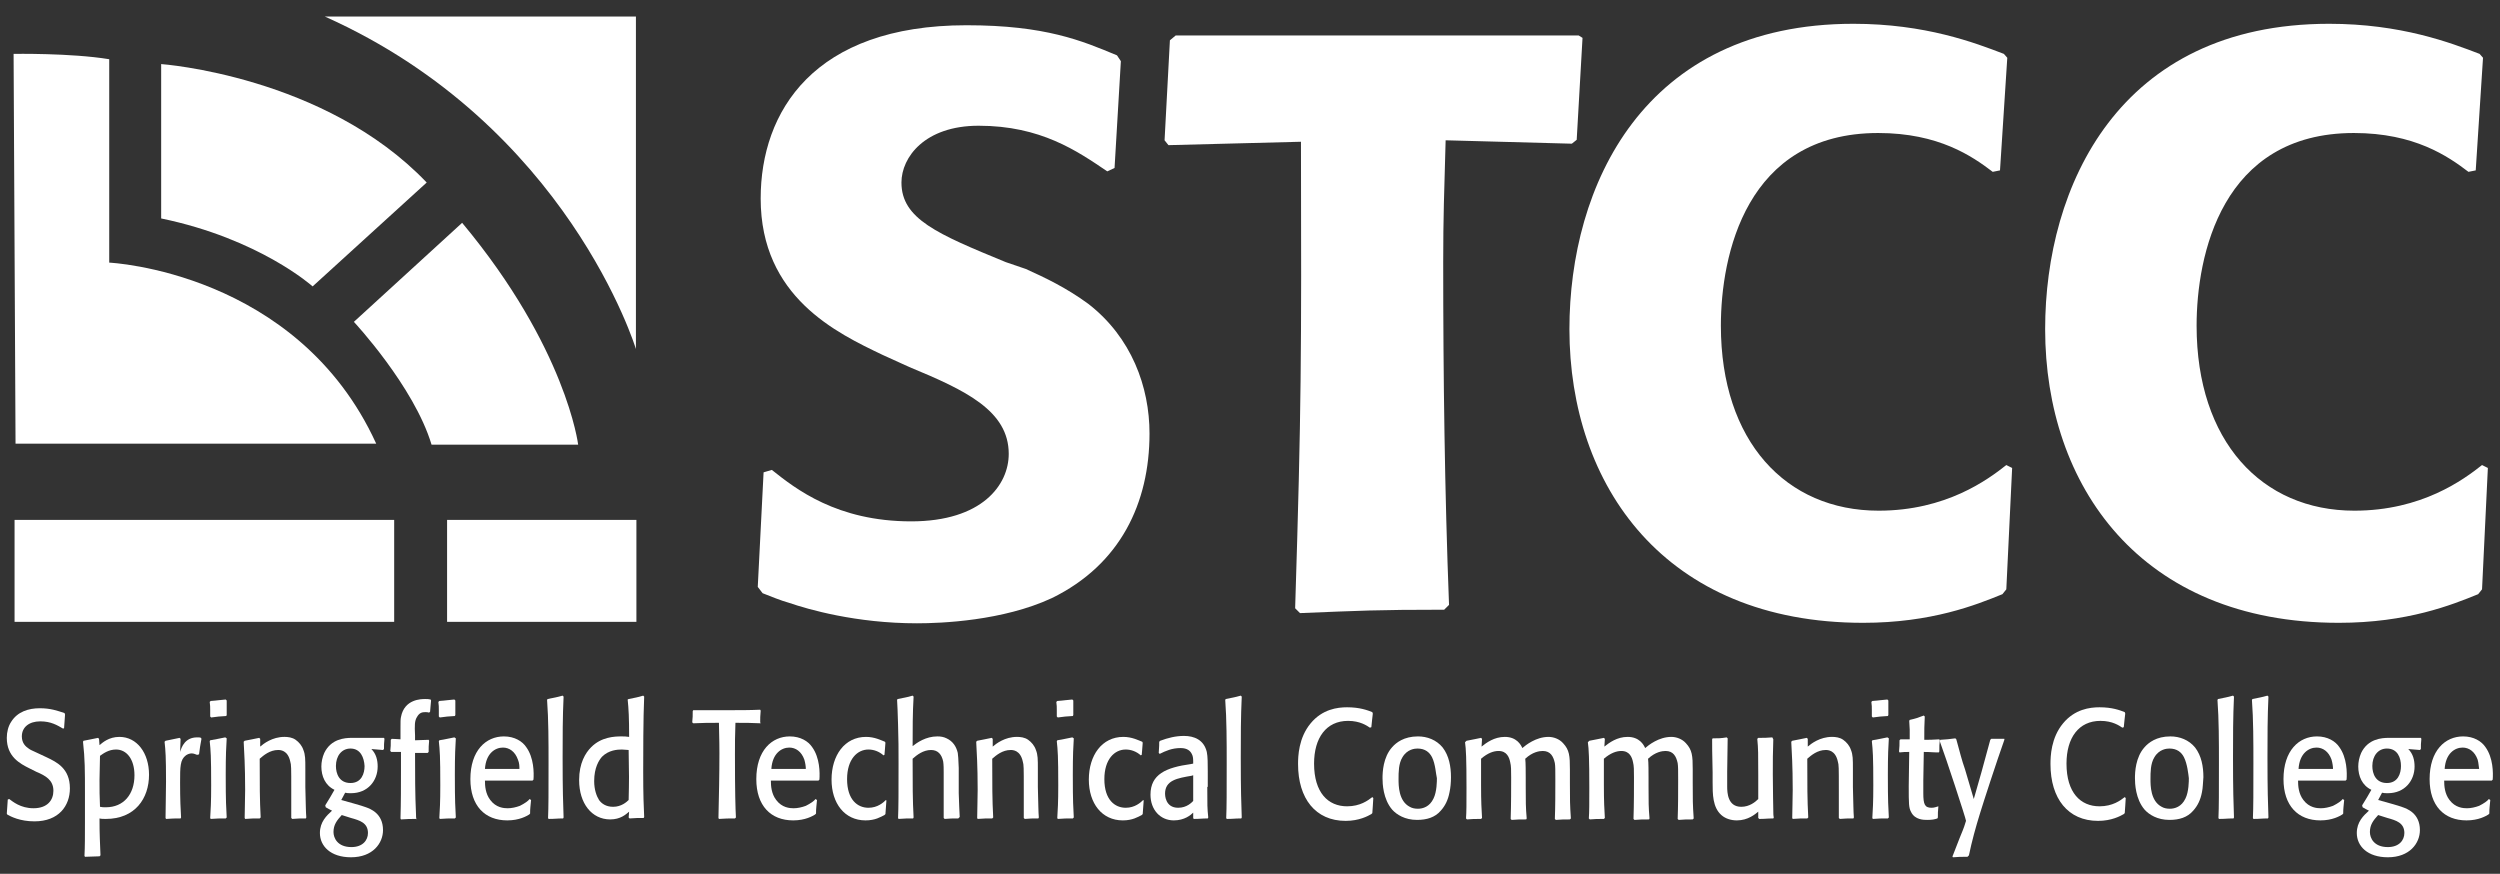
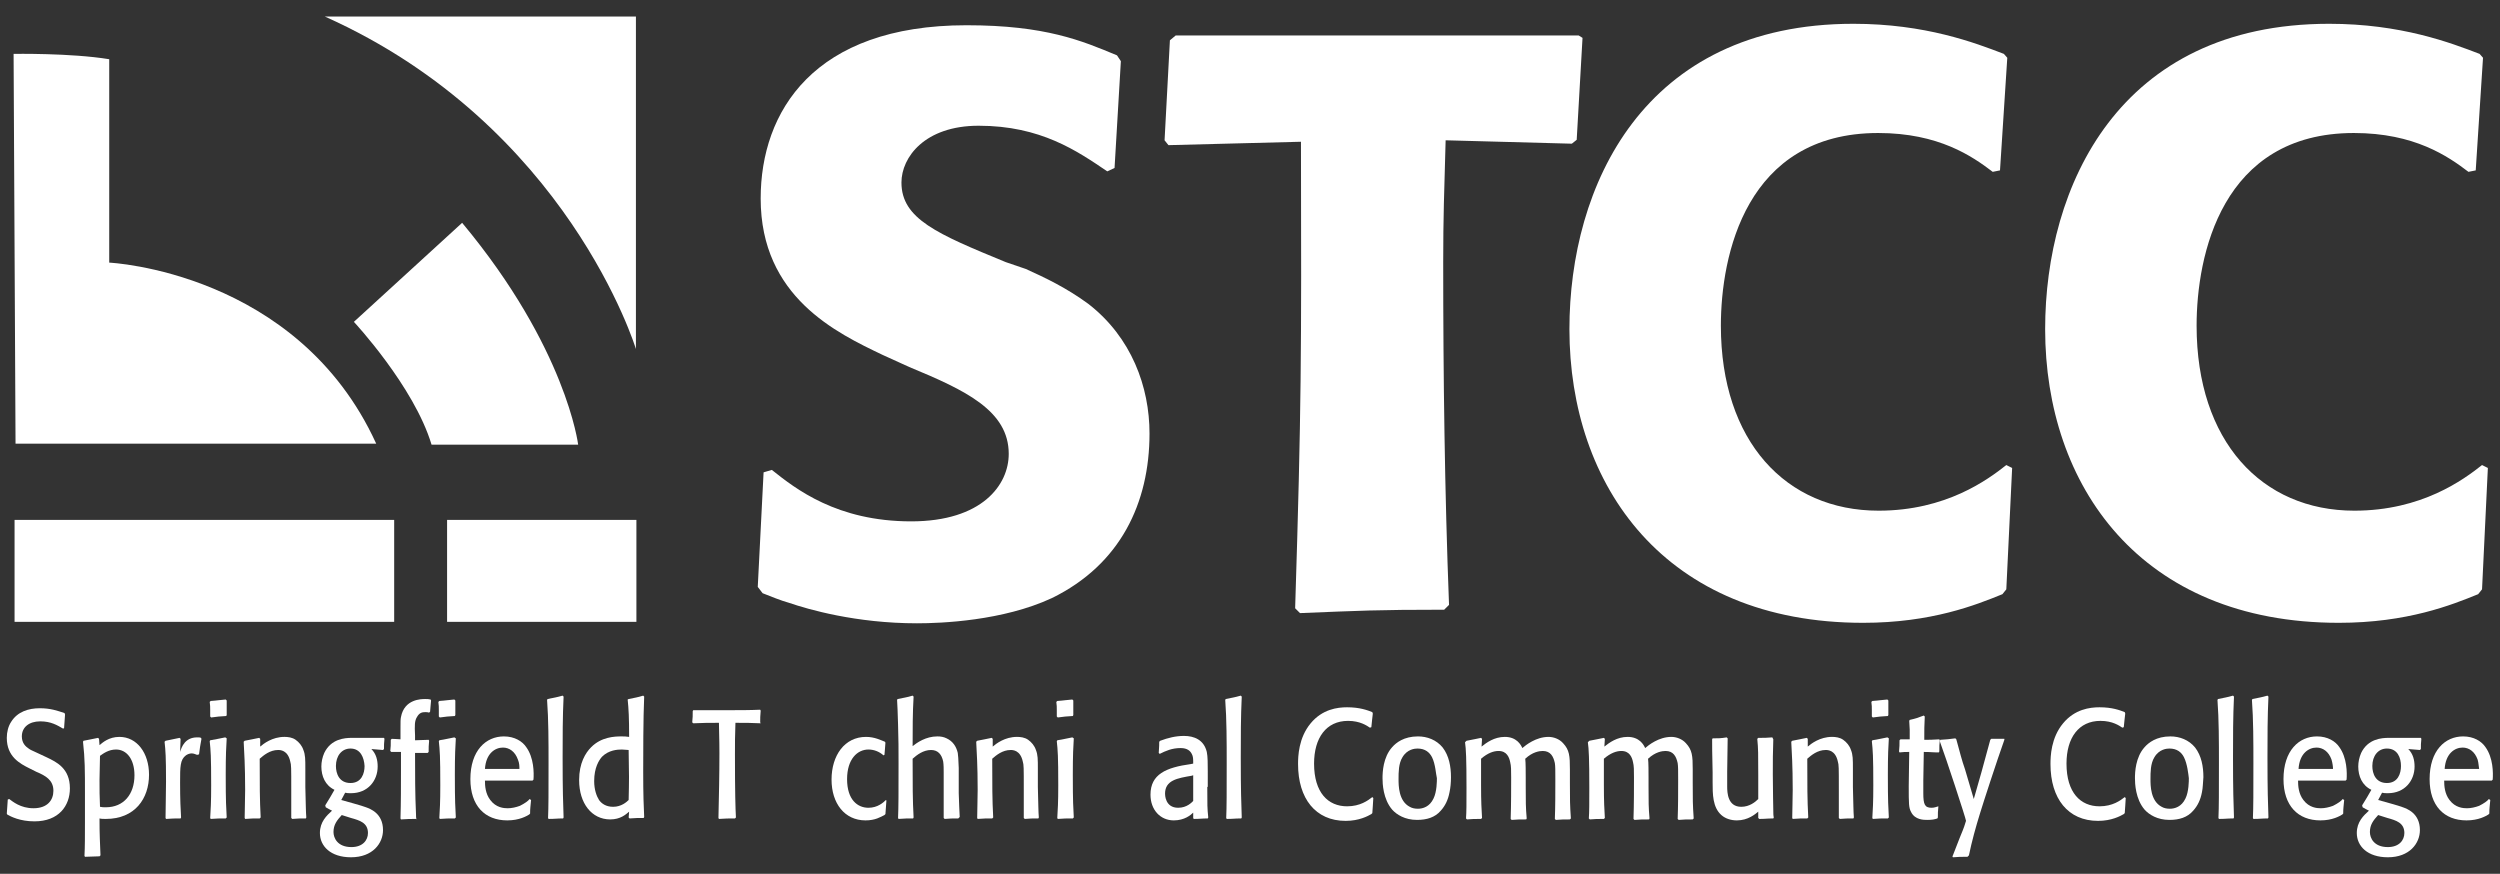
<svg xmlns="http://www.w3.org/2000/svg" version="1.1" id="Layer_1" x="0px" y="0px" viewBox="0 0 515 180" style="enable-background:new 0 0 515 180;" xml:space="preserve">
  <rect x="0" y="0" width="515" height="180" fill="#333333" stroke="none" />
  <style type="text/css">
	.st0{fill:#FFFFFF;}
</style>
  <g>
    <g>
      <path class="st0" d="M211.3,55.4c4,1.8,8.4,3.9,12.9,7.2c8.9,6.9,12.6,17.1,12.6,26.7c0,14.3-6,27-20.1,33.9    c-10.1,4.7-22.8,5.2-27.8,5.2c-12.6,0-22.5-2.9-26.3-4.2c-1.8-0.5-3.7-1.3-5.5-2l-1-1.3l1.2-23.6l1.7-0.5    c4.9,3.9,13.4,10.6,28.7,10.6c14.6,0,20.1-7.5,20.1-13.9c0-8.9-8.9-13.1-20.5-17.9l-5.5-2.5c-9.4-4.5-25.1-11.9-25.1-32.2    c0-17.9,10.9-35.7,42.4-35.7c16.3,0,23.8,3.2,31,6.2l0.8,1.2l-1.3,22l-1.5,0.7c-6.2-4.2-13.7-9.4-26.5-9.4    c-11.1,0-15.9,6.5-15.9,11.7c0,7.5,7.4,10.6,21.5,16.4L211.3,55.4z" />
      <path class="st0" d="M297.8,28.9c-0.3,10.7-0.5,15.9-0.5,25.1c0,23.6,0.3,47.1,1.2,70.6l-1,1c-13.9,0-17.3,0.2-29.7,0.7l-1-1    c1.3-41.6,1.3-52.1,1.2-96.1l-27.3,0.7l-0.8-1L241,8.3l1.2-1h83l0.8,0.5l-1.2,21l-1,0.8L297.8,28.9z" />
      <path class="st0" d="M414.5,96.4l-1.2,25l-0.8,1c-5.4,2.2-14.6,5.9-28.7,5.9c-40.9,0-60.5-28.3-60.5-60.5    c0-29.3,15.1-62.9,58.5-62.9c14.8,0,25,3.9,31,6.2l0.7,0.8L412,35.1l-1.5,0.3c-4.2-3.2-11.1-8-23.6-8c-27.3,0-32.4,25.3-32.4,39.7    c0,23.8,13.4,38.1,32.5,38.1c13.9,0,22.5-6.4,26.3-9.4L414.5,96.4z" />
      <path class="st0" d="M512.5,96.4l-1.2,25l-0.8,1c-5.4,2.2-14.6,5.9-28.7,5.9c-40.9,0-60.5-28.3-60.5-60.5    c0-29.3,15.1-62.9,58.5-62.9c14.8,0,25,3.9,31,6.2l0.7,0.8L510,35.1l-1.5,0.3c-4.2-3.2-11.1-8-23.6-8c-27.3,0-32.4,25.3-32.4,39.7    c0,23.8,13.4,38.1,32.5,38.1c13.9,0,22.5-6.4,26.3-9.4L512.5,96.4z" />
    </g>
    <g>
      <path class="st0" d="M9.6,156c2.1,1,4.8,2.3,4.8,6.4c0,3.6-2.3,6.8-7.3,6.8c-3,0-4.9-1-5.6-1.4l-0.1-0.2c0.1-1.1,0.1-1.7,0.2-2.9    l0.3-0.1c0.7,0.5,2.3,1.9,5,1.9c2.9,0,4.1-1.7,4.1-3.6c0-2.2-1.6-3.1-3.5-3.9l-1.4-0.7c-2-1-4.7-2.4-4.7-6.3    c0-1.2,0.3-2.4,0.9-3.3c1.3-2.1,3.6-2.8,5.9-2.8c2.2,0,3.6,0.5,5.1,1l0.1,0.3c-0.1,1.2-0.1,1.6-0.2,2.8l-0.2,0.1    c-1.2-0.7-2.5-1.5-4.7-1.5c-2.3,0-3.8,1.2-3.8,3.1c0,1.4,0.8,2.1,1.4,2.5c0.4,0.3,0.5,0.3,2.2,1.1L9.6,156z" />
      <path class="st0" d="M20.5,153.5c0.6-0.5,1.9-1.7,4.1-1.7c3.6,0,6.1,3.3,6.1,7.8c0,4.9-2.9,9.1-8.9,9.1c-0.5,0-0.9,0-1.3-0.1    c0,3.8,0.1,4.6,0.2,7.6l-0.2,0.2c-1,0-2,0.1-3,0.1l-0.1-0.2c0.1-1.9,0.1-3.9,0.1-7.2c0-1.9,0-3.7,0-5.6c0-4.9,0-7.1-0.4-10.7    l0.1-0.2c1.4-0.3,1.7-0.3,3-0.6l0.2,0.2L20.5,153.5z M21.8,166.3c3.7,0,5.9-2.7,5.9-6.6c0-3.3-1.6-5.3-3.8-5.3    c-1.5,0-2.6,0.8-3.3,1.3c0,1.6-0.1,3.3-0.1,4.9c0,1.9,0,3.7,0.1,5.6C21,166.3,21.3,166.3,21.8,166.3z" />
      <path class="st0" d="M40.6,155.5c-0.3-0.1-0.7-0.3-1.1-0.3c-0.5,0-0.9,0.2-1.2,0.4c-1.2,0.9-1.2,2.3-1.2,5.6    c0,3.6,0.1,5.5,0.2,7.2l-0.1,0.2c-1.3,0-1.6,0-3,0.1l-0.1-0.2c0-2.4,0.1-4.6,0.1-7.5c0-5.1-0.1-6.4-0.3-8.2l0.2-0.2    c1.1-0.2,1.8-0.4,2.9-0.6l0.2,0.2l-0.1,2.7c0.3-1,1-3,3.5-3c0.4,0,0.6,0,0.8,0.1l0.1,0.2c-0.3,1.5-0.3,1.8-0.5,3.2L40.6,155.5z" />
      <path class="st0" d="M46.5,168.6c-1.5,0-1.7,0-3.1,0.1l-0.1-0.2c0.1-1.7,0.2-3.1,0.2-6.7c0-6.1-0.1-7.2-0.3-9.1l0.1-0.2    c1.2-0.2,1.6-0.3,3.1-0.6l0.3,0.2c-0.1,1.6-0.2,3.4-0.2,7.5c0,5.9,0.1,6.7,0.2,8.8L46.5,168.6z M46.6,147.5    c-1.4,0.1-1.8,0.1-3.1,0.3l-0.2-0.2c0-0.4,0-0.9,0-1.3c0-0.6,0-1.1-0.1-1.7l0.2-0.2c1.5-0.1,1.7-0.2,3.1-0.3l0.2,0.2    c0,1.3,0,1.6,0,3L46.6,147.5z" />
      <path class="st0" d="M63,168.6c-1.4,0-1.5,0-2.8,0.1l-0.2-0.2c0-0.3,0-0.7,0-1c0-1.6,0-3.1,0-4.7c0-4.9,0-5.2-0.2-5.9    c-0.5-2.4-2.1-2.4-2.5-2.4c-1.7,0-3,1.1-3.8,1.8c0,5.5,0,8.4,0.2,12.1l-0.2,0.2c-1.4,0-1.6,0-3,0.1l-0.1-0.2    c0-1.8,0.1-3.5,0.1-5.8c0-5.1-0.2-7.8-0.3-9.9l0.2-0.2c1.4-0.3,1.7-0.3,3-0.6l0.2,0.2l0,1.6c0.7-0.6,2.5-2,5-2    c0.7,0,1.6,0.1,2.3,0.6c0.7,0.5,1.3,1.2,1.6,2.1c0.4,1,0.4,1.9,0.4,3.9v3.7c0.1,3.7,0.1,5.1,0.2,6.3L63,168.6z" />
      <path class="st0" d="M70.3,164.8c0.7,0.2,4.4,1.2,5.1,1.5c0.8,0.3,3.5,1.2,3.5,4.7c0,2.7-2.1,5.6-6.6,5.6c-4.2,0-6.4-2.3-6.4-5    c0-2.3,1.4-3.6,2.5-4.6c-0.6-0.3-0.8-0.4-1.3-0.7l-0.1-0.4c0.9-1.4,1.2-2,1.9-3.2c-1.9-0.9-2.7-2.8-2.7-4.8c0-0.9,0.2-1.9,0.6-2.8    c1.4-2.9,4.2-3.1,5.7-3.1c0.5,0,1,0,1.6,0l0.7,0c1.6,0,2.2,0,4.3,0l0.1,0.2c-0.1,1.1-0.1,1.1-0.1,2.1l-0.2,0.2l-2.4-0.2    c1,1,1.3,2.3,1.3,3.6c0,2.9-2,5.5-5.5,5.5c-0.5,0-0.8,0-1.2-0.1L70.3,164.8z M70.4,167.9c-1,1.1-1.7,2-1.7,3.5    c0,1.2,0.8,3.1,3.7,3.1c2.3,0,3.4-1.4,3.4-2.9c0-2.1-1.7-2.6-3.5-3.1L70.4,167.9z M72.2,154.2c-1.8,0-3,1.5-3,3.6    c0,1.6,0.7,3.5,3,3.5c2.3,0,2.9-2,2.9-3.5C75,156.1,74.3,154.2,72.2,154.2z" />
      <path class="st0" d="M85.7,168.7c-1.3,0-1.6,0-3.1,0.1l-0.1-0.2c0.1-3.3,0.1-6.8,0.1-10.1c0-1.7,0-2.3,0-3.6c-0.7,0-1.4,0-2,0    l-0.2-0.2c0.1-0.9,0.1-1.2,0.1-2.3l0.2-0.2c0.8,0,1.4,0.1,1.8,0.1l0-2.1c0-1.6,0-2,0.1-2.5c0.7-3.7,4.2-3.7,5-3.7    c0.4,0,0.7,0,1.1,0.1l0.1,0.2c-0.1,0.9-0.1,1.3-0.2,2.3l-0.2,0.2c-0.3-0.1-0.5-0.1-0.8-0.1c-0.6,0-1.2,0.1-1.7,1    c-0.5,0.8-0.5,1.7-0.4,3.8v1c0.1,0,2.5-0.1,2.8-0.1l0.1,0.2c-0.1,1-0.1,1.3-0.1,2.3l-0.2,0.2c-1.2,0-1.5,0-2.6,0    c0,4.2,0,8.5,0.2,12.7c0,0.3,0,0.7,0.1,1L85.7,168.7z" />
      <path class="st0" d="M93.7,168.6c-1.5,0-1.7,0-3.1,0.1l-0.1-0.2c0.1-1.7,0.2-3.1,0.2-6.7c0-6.1-0.1-7.2-0.3-9.1l0.1-0.2    c1.2-0.2,1.6-0.3,3.1-0.6l0.3,0.2c-0.1,1.6-0.2,3.4-0.2,7.5c0,5.9,0.1,6.7,0.2,8.8L93.7,168.6z M93.7,147.5    c-1.4,0.1-1.8,0.1-3.1,0.3l-0.2-0.2c0-0.4,0-0.9,0-1.3c0-0.6,0-1.1-0.1-1.7l0.2-0.2c1.5-0.1,1.7-0.2,3.1-0.3l0.2,0.2    c0,1.3,0,1.6,0,3L93.7,147.5z" />
      <path class="st0" d="M109.4,164.8c-0.1,1.3-0.2,1.6-0.2,2.8l-0.2,0.2c-0.5,0.3-2,1.2-4.5,1.2c-4.6,0-7.6-3-7.6-8.5    c0-5.9,3.2-8.8,6.9-8.8c2.2,0,3.8,1,4.6,2.2c1.6,2.2,1.6,5.3,1.5,6.7l-0.2,0.2c-4.4,0-5.2,0-9.8,0c0,1.1,0.1,2.7,1.1,4    c1.2,1.6,2.8,1.7,3.6,1.7c0.8,0,1.7-0.2,2.5-0.5c1-0.5,1.7-1,2-1.4L109.4,164.8z M106.7,156.5c-0.6-1.7-1.8-2.5-3.1-2.5    c-1.6,0-3.5,1.2-3.7,4.4c3.4,0,4.5,0,7.1,0C107,157.9,107,157.2,106.7,156.5z" />
      <path class="st0" d="M116,168.6c-1.4,0-1.6,0.1-3,0.1l-0.1-0.2c0.1-2.3,0.1-5.1,0.1-11.2c0-4.4,0-9.1-0.3-13.1l0.1-0.2    c1.4-0.3,1.7-0.3,3.1-0.7l0.2,0.2c-0.2,4.2-0.2,8.3-0.2,12.5c0,6.9,0.1,9.4,0.2,12.4L116,168.6z" />
      <path class="st0" d="M129.5,144c1.4-0.3,1.7-0.3,3-0.7l0.2,0.2c-0.2,4.4-0.2,12.3-0.2,15.4c0,4.9,0.1,7.3,0.2,9.4l-0.1,0.2    c-1.2,0-1.6,0-2.9,0.1l-0.2-0.2l0.1-1.2c-0.7,0.6-1.8,1.6-3.9,1.6c-3.8,0-6.4-3.3-6.4-8.1c0-3.5,1.3-5.6,2.5-6.8    c2.1-2.1,4.8-2.2,6.2-2.2c0.6,0,0.9,0,1.6,0.1c0-3.9-0.1-5.8-0.3-7.7L129.5,144z M129.5,154.5c-0.5,0-0.8-0.1-1.4-0.1    c-0.9,0-2.7,0.1-4.1,1.5c-0.6,0.7-1.6,2.2-1.6,5c0,1.8,0.5,3.1,1,3.9c0.5,0.7,1.4,1.4,2.9,1.4c1.7,0,2.8-1,3.2-1.4    C129.6,160.6,129.6,159.7,129.5,154.5z" />
      <path class="st0" d="M156.7,149c-2.4-0.1-2.8-0.1-5.2-0.1c-0.1,3.2-0.1,3.7-0.1,6.5c0,8,0.1,11.1,0.2,13l-0.2,0.2    c-1.6,0-1.7,0-3.3,0.1l-0.1-0.2c0.1-4.4,0.2-8.9,0.2-13.3c0-3.2-0.1-4.9-0.1-6.3c-2.5,0-2.7,0-5.3,0.1l-0.2-0.2    c0.1-1.1,0.1-1.2,0.1-2.3l0.1-0.2c2,0,5.3,0,7.3,0c2.2,0,4.4,0,6.5-0.1l0.1,0.2c-0.1,1.1-0.1,1.5-0.1,2.4L156.7,149z" />
-       <path class="st0" d="M168.3,164.8c-0.1,1.3-0.2,1.6-0.2,2.8l-0.2,0.2c-0.5,0.3-2,1.2-4.5,1.2c-4.6,0-7.6-3-7.6-8.5    c0-5.9,3.2-8.8,6.9-8.8c2.2,0,3.8,1,4.6,2.2c1.6,2.2,1.6,5.3,1.5,6.7l-0.2,0.2c-4.4,0-5.2,0-9.8,0c0,1.1,0.1,2.7,1.1,4    c1.2,1.6,2.8,1.7,3.6,1.7c0.8,0,1.7-0.2,2.5-0.5c1-0.5,1.7-1,2-1.4L168.3,164.8z M165.7,156.5c-0.6-1.7-1.8-2.5-3.1-2.5    c-1.6,0-3.5,1.2-3.7,4.4c3.4,0,4.5,0,7.1,0C166,157.9,165.9,157.2,165.7,156.5z" />
      <path class="st0" d="M182.6,164.9c-0.1,1.4-0.1,1.5-0.2,2.8l-0.2,0.2c-0.8,0.4-1.9,1.1-3.9,1.1c-4.3,0-7-3.5-7-8.4    c0-5,2.7-8.8,7.1-8.8c1.8,0,3.1,0.7,3.9,1l0.1,0.2c-0.1,1.1-0.1,1.6-0.2,2.5l-0.2,0.1c-0.9-0.8-2-1.2-3.1-1.2    c-2.3,0-4.4,2-4.4,6.1c0,4.3,2.2,5.9,4.4,5.9c1.9,0,3.1-1.1,3.6-1.6L182.6,164.9z" />
      <path class="st0" d="M197.4,168.6c-1.4,0-1.5,0-2.8,0.1l-0.2-0.2l0-1c0-1.6,0-3.3,0-5l0-3.4c0-0.7,0-1.5-0.1-2.2    c-0.3-1.5-1.1-2.4-2.5-2.4c-1.6,0-2.9,1-3.8,1.8c0,5.5,0,8.4,0.2,12.1l-0.1,0.2c-1.3,0-1.6,0-3,0.1l-0.1-0.2    c0.1-2.3,0.1-5.1,0.1-11.2c0-2.7,0-5.3-0.1-8c-0.1-2.8-0.1-3.7-0.2-5.1l0.1-0.2c1.4-0.3,1.8-0.3,3.1-0.7l0.2,0.2    c-0.2,3.4-0.2,6.8-0.2,10.2c0.9-0.7,2.7-2,5.1-2c0.7,0,1.3,0.1,1.9,0.4c1.3,0.6,2,1.7,2.3,3c0.1,0.6,0.1,1,0.2,3.1v3.7l0,1.5    c0.1,2.7,0.1,3.1,0.2,4.9L197.4,168.6z" />
      <path class="st0" d="M213.9,168.6c-1.4,0-1.5,0-2.8,0.1l-0.2-0.2c0-0.3,0-0.7,0-1c0-1.6,0-3.1,0-4.7c0-4.9,0-5.2-0.2-5.9    c-0.5-2.4-2.1-2.4-2.5-2.4c-1.7,0-3,1.1-3.8,1.8c0,5.5,0,8.4,0.2,12.1l-0.2,0.2c-1.4,0-1.6,0-3,0.1l-0.1-0.2    c0-1.8,0.1-3.5,0.1-5.8c0-5.1-0.2-7.8-0.3-9.9l0.2-0.2c1.4-0.3,1.7-0.3,3-0.6l0.2,0.2l0,1.6c0.7-0.6,2.5-2,5-2    c0.7,0,1.6,0.1,2.3,0.6c0.7,0.5,1.3,1.2,1.6,2.1c0.4,1,0.4,1.9,0.4,3.9v3.7c0.1,3.7,0.1,5.1,0.2,6.3L213.9,168.6z" />
      <path class="st0" d="M221,168.6c-1.5,0-1.7,0-3.1,0.1l-0.1-0.2c0.1-1.7,0.2-3.1,0.2-6.7c0-6.1-0.1-7.2-0.3-9.1l0.1-0.2    c1.2-0.2,1.6-0.3,3.1-0.6l0.3,0.2c-0.1,1.6-0.2,3.4-0.2,7.5c0,5.9,0.1,6.7,0.2,8.8L221,168.6z M221,147.5    c-1.4,0.1-1.8,0.1-3.1,0.3l-0.2-0.2c0-0.4,0-0.9,0-1.3c0-0.6,0-1.1-0.1-1.7l0.2-0.2c1.5-0.1,1.7-0.2,3.1-0.3l0.2,0.2    c0,1.3,0,1.6,0,3L221,147.5z" />
-       <path class="st0" d="M235.6,164.9c-0.1,1.4-0.1,1.5-0.2,2.8l-0.2,0.2c-0.8,0.4-1.9,1.1-3.9,1.1c-4.3,0-7-3.5-7-8.4    c0-5,2.7-8.8,7.1-8.8c1.8,0,3.1,0.7,3.9,1l0.1,0.2c-0.1,1.1-0.1,1.6-0.2,2.5l-0.2,0.1c-0.9-0.8-2-1.2-3.1-1.2    c-2.3,0-4.4,2-4.4,6.1c0,4.3,2.2,5.9,4.4,5.9c1.9,0,3.1-1.1,3.6-1.6L235.6,164.9z" />
      <path class="st0" d="M248.7,162.1c0,3.9,0,4.3,0.2,6.3l-0.1,0.2c-1.3,0-1.6,0.1-2.9,0.1l-0.1-0.2l0-1.1c-0.5,0.5-1.8,1.6-4,1.6    c-2.8,0-4.8-2.2-4.8-5.3c0-4.2,3.2-5.6,8.3-6.3l0.5-0.1c0-0.9,0-1.5-0.3-2c-0.3-0.6-0.9-1.2-2.3-1.2c-1.8,0-3.1,0.6-4.3,1.2    l-0.2-0.2c0.1-1.5,0.1-1.6,0.1-2.3l0.2-0.2c1.6-0.6,3.2-1,4.9-1c2.1,0,4.1,0.8,4.7,3.3c0.2,0.9,0.2,2.6,0.2,4V162.1z M245.5,159.8    c-2.9,0.5-5.5,0.9-5.5,3.7c0,0.2,0,2.9,2.7,2.9c1.8,0,2.8-1.1,3.1-1.4v-5.3L245.5,159.8z" />
      <path class="st0" d="M255.7,168.6c-1.4,0-1.6,0.1-3,0.1l-0.1-0.2c0.1-2.3,0.1-5.1,0.1-11.2c0-4.4,0-9.1-0.3-13.1l0.1-0.2    c1.4-0.3,1.7-0.3,3.1-0.7l0.2,0.2c-0.2,4.2-0.2,8.3-0.2,12.5c0,6.9,0.1,9.4,0.2,12.4L255.7,168.6z" />
      <path class="st0" d="M282.9,164.4c-0.1,1.5-0.1,1.9-0.2,3.1l-0.2,0.2c-0.7,0.4-2.5,1.4-5.3,1.4c-6.2,0-9.8-4.6-9.8-11.7    c0-1.6,0.1-5.4,2.6-8.4c2.4-2.9,5.5-3.3,7.5-3.3c2.6,0,4.2,0.6,5.2,1l0.1,0.3c-0.1,1.1-0.2,1.5-0.3,2.8l-0.3,0.1    c-0.6-0.4-2-1.4-4.5-1.4c-4.5,0-7,3.5-7,8.8c0,6,2.9,8.8,6.8,8.8c2.7,0,4.3-1.2,5.2-1.9L282.9,164.4z" />
      <path class="st0" d="M298.6,163.2c-0.3,1.6-0.9,2.8-1.8,3.8c-1.2,1.4-2.9,1.9-4.9,1.9c-2.5,0-4.2-1.1-5.1-2.1    c-1.9-2.2-2-5.4-2-6.5c0-1.2,0.1-4.3,2-6.4c0.8-0.9,2.4-2.2,5.3-2.2c1.9,0,3.8,0.7,5.1,2.3c1.3,1.7,1.7,3.9,1.7,6.1    C298.9,161.2,298.8,162.3,298.6,163.2z M295,156c-0.5-1-1.4-1.8-3-1.8c-0.5,0-2.1,0.1-3.1,1.8c-0.8,1.3-0.8,3.1-0.8,4.5    c0,1.3,0,4.5,2.3,5.7c0.5,0.3,1.1,0.4,1.7,0.4c1,0,2.4-0.4,3.2-2.1c0.7-1.4,0.7-3.6,0.7-4.2C295.8,159.5,295.7,157.4,295,156z" />
      <path class="st0" d="M302.1,152.6c1.4-0.3,2.2-0.4,3-0.6l0.2,0.2l-0.1,1.6c1-0.8,2.6-2,4.8-2c2.4,0,3.3,1.6,3.6,2.3    c0.7-0.6,2.8-2.3,5.4-2.3c1,0,2.2,0.4,3,1.3c1.3,1.4,1.4,2.6,1.4,5.4v2.7c0,3.6,0,4.5,0.2,7.4l-0.2,0.2c-1.4,0-1.6,0-2.9,0.1    l-0.2-0.2c0.1-2.6,0.1-5.5,0.1-8.1c0-2,0-2.7-0.1-3.4c-0.3-1.4-0.9-2.5-2.5-2.5c-0.7,0-2.1,0.2-3.6,1.6c0.1,0.7,0.1,2.9,0.1,3.9    v1.8c0,3.2,0,4.3,0.2,6.6l-0.1,0.2c-1.5,0-1.6,0-3,0.1l-0.2-0.2c0.1-2.9,0.1-6.5,0.1-8.5c0-1.6,0-2.4-0.2-3.2    c-0.2-1-0.7-2.3-2.4-2.3c-1,0-2.2,0.4-3.6,1.6v5.4c0,3.5,0.1,5.1,0.2,6.8l-0.2,0.2c-1.5,0-1.6,0-2.9,0.1l-0.2-0.2    c0.1-1.3,0.1-3.1,0.1-6.3c0-6-0.1-8-0.3-9.4L302.1,152.6z" />
      <path class="st0" d="M327.4,152.6c1.4-0.3,2.2-0.4,3-0.6l0.2,0.2l-0.1,1.6c1-0.8,2.6-2,4.8-2c2.4,0,3.3,1.6,3.6,2.3    c0.7-0.6,2.8-2.3,5.4-2.3c1,0,2.2,0.4,3,1.3c1.3,1.4,1.4,2.6,1.4,5.4v2.7c0,3.6,0,4.5,0.2,7.4l-0.2,0.2c-1.4,0-1.6,0-2.9,0.1    l-0.2-0.2c0.1-2.6,0.1-5.5,0.1-8.1c0-2,0-2.7-0.1-3.4c-0.3-1.4-0.9-2.5-2.5-2.5c-0.7,0-2.1,0.2-3.6,1.6c0.1,0.7,0.1,2.9,0.1,3.9    v1.8c0,3.2,0,4.3,0.2,6.6l-0.1,0.2c-1.5,0-1.6,0-3,0.1l-0.2-0.2c0.1-2.9,0.1-6.5,0.1-8.5c0-1.6,0-2.4-0.2-3.2    c-0.2-1-0.7-2.3-2.4-2.3c-1,0-2.2,0.4-3.6,1.6v5.4c0,3.5,0.1,5.1,0.2,6.8l-0.2,0.2c-1.5,0-1.6,0-2.9,0.1l-0.2-0.2    c0.1-1.3,0.1-3.1,0.1-6.3c0-6-0.1-8-0.3-9.4L327.4,152.6z" />
      <path class="st0" d="M365.3,152.3c-0.1,2.4-0.1,4.7-0.1,7.2c0,3.9,0.1,6.2,0.1,7.6c0,0.4,0,0.9,0.1,1.3l-0.1,0.2    c-1.4,0-1.6,0.1-2.9,0.1l-0.2-0.2l0-1.3c-0.6,0.5-2.1,1.8-4.4,1.8c-1.1,0-2.3-0.3-3.2-1.1c-1.8-1.6-1.8-4.3-1.8-6.8v-2    c-0.1-4.5-0.1-5-0.1-6.8l0.1-0.2c1.3,0,1.6,0,2.9-0.2l0.2,0.2l-0.1,6.9c0,0.9,0,1.5,0,3c0,1.3,0.1,4.2,2.9,4.2    c1.7,0,2.9-1,3.5-1.6c0-1.7,0-3.2,0-5c0-4.4,0-5.3-0.2-7.4l0.2-0.2c1.3,0,1.6,0,2.9-0.1L365.3,152.3z" />
      <path class="st0" d="M381.8,168.6c-1.4,0-1.5,0-2.8,0.1l-0.2-0.2c0-0.3,0-0.7,0-1c0-1.6,0-3.1,0-4.7c0-4.9,0-5.2-0.2-5.9    c-0.5-2.4-2.1-2.4-2.5-2.4c-1.7,0-3,1.1-3.8,1.8c0,5.5,0,8.4,0.2,12.1l-0.2,0.2c-1.4,0-1.6,0-3,0.1l-0.1-0.2    c0-1.8,0.1-3.5,0.1-5.8c0-5.1-0.2-7.8-0.3-9.9l0.2-0.2c1.4-0.3,1.7-0.3,3-0.6l0.2,0.2l0,1.6c0.7-0.6,2.5-2,5-2    c0.7,0,1.6,0.1,2.3,0.6c0.7,0.5,1.3,1.2,1.6,2.1c0.4,1,0.4,1.9,0.4,3.9v3.7c0.1,3.7,0.1,5.1,0.2,6.3L381.8,168.6z" />
      <path class="st0" d="M388.9,168.6c-1.5,0-1.7,0-3.1,0.1l-0.1-0.2c0.1-1.7,0.2-3.1,0.2-6.7c0-6.1-0.1-7.2-0.3-9.1l0.1-0.2    c1.2-0.2,1.6-0.3,3.1-0.6l0.3,0.2c-0.1,1.6-0.2,3.4-0.2,7.5c0,5.9,0.1,6.7,0.2,8.8L388.9,168.6z M388.9,147.5    c-1.4,0.1-1.8,0.1-3.1,0.3l-0.2-0.2c0-0.4,0-0.9,0-1.3c0-0.6,0-1.1-0.1-1.7l0.2-0.2c1.5-0.1,1.7-0.2,3.1-0.3l0.2,0.2    c0,1.3,0,1.6,0,3L388.9,147.5z" />
      <path class="st0" d="M399.3,166.2c-0.1,1-0.1,1.3-0.1,2.2l-0.1,0.2c-0.6,0.2-1.1,0.3-2.1,0.3c-0.7,0-2.5,0-3.3-1.6    c-0.5-0.9-0.5-1.7-0.5-5.4l0.1-7c-1,0-1,0-2,0.1l-0.1-0.2c0.1-1,0.1-1.3,0.1-2.3l0.2-0.2c0.6,0,1,0,1.9,0c0-0.7,0-1.4,0-2    c0-0.6-0.1-1.2-0.1-1.8l0.1-0.2c1.3-0.3,1.6-0.4,2.9-0.9l0.2,0.2c-0.1,2.1-0.1,2.5-0.1,4.8c1.2,0,1.5,0,3.1-0.1l0.1,0.2    c-0.1,0.8-0.1,1.2-0.1,2.3l-0.1,0.2c-1.4,0-1.6-0.1-3.1-0.1l-0.1,5.9c0,0.4,0,2.2,0,2.6c0,2.3,0.3,3,1.7,3c0.6,0,1-0.2,1.4-0.3    L399.3,166.2z" />
      <path class="st0" d="M412.9,152.4c-1.6,4.5-4.3,12.8-5,15.1c-0.9,2.9-1.7,5.8-2.3,8.7l-0.3,0.3c-1.4,0-1.7,0-3,0.1l-0.1-0.2    l0.1-0.2c0.5-1.2,0.9-2.4,1.4-3.6c0.4-1,0.9-2.1,1.2-3.2c0-0.1,0.1-0.2,0.1-0.3c0-0.4-4.2-13.2-5.4-16.4l0.1-0.3    c1.4-0.1,1.7-0.1,3.1-0.3l0.2,0.2c0.8,2.9,1.1,4.2,1.8,6.2l1.8,6.1l1.6-5.6c0.6-2.2,1.3-4.8,1.8-6.6l0.2-0.2c0.7,0,1.5,0,2.7,0    L412.9,152.4z" />
      <path class="st0" d="M437.9,164.4c-0.1,1.5-0.1,1.9-0.2,3.1l-0.2,0.2c-0.7,0.4-2.5,1.4-5.3,1.4c-6.2,0-9.8-4.6-9.8-11.7    c0-1.6,0.1-5.4,2.6-8.4c2.4-2.9,5.5-3.3,7.5-3.3c2.6,0,4.2,0.6,5.2,1l0.1,0.3c-0.1,1.1-0.2,1.5-0.3,2.8l-0.3,0.1    c-0.6-0.4-2-1.4-4.5-1.4c-4.5,0-7,3.5-7,8.8c0,6,2.9,8.8,6.8,8.8c2.7,0,4.3-1.2,5.2-1.9L437.9,164.4z" />
      <path class="st0" d="M453.6,163.2c-0.3,1.6-0.9,2.8-1.8,3.8c-1.2,1.4-2.9,1.9-4.9,1.9c-2.5,0-4.2-1.1-5.1-2.1    c-1.9-2.2-2-5.4-2-6.5c0-1.2,0.1-4.3,2-6.4c0.8-0.9,2.4-2.2,5.3-2.2c1.9,0,3.8,0.7,5.1,2.3c1.3,1.7,1.7,3.9,1.7,6.1    C453.8,161.2,453.8,162.3,453.6,163.2z M449.9,156c-0.5-1-1.4-1.8-3-1.8c-0.5,0-2.1,0.1-3.1,1.8c-0.8,1.3-0.8,3.1-0.8,4.5    c0,1.3,0,4.5,2.3,5.7c0.5,0.3,1.1,0.4,1.7,0.4c1,0,2.4-0.4,3.2-2.1c0.7-1.4,0.7-3.6,0.7-4.2C450.8,159.5,450.6,157.4,449.9,156z" />
      <path class="st0" d="M460.1,168.6c-1.4,0-1.6,0.1-3,0.1l-0.1-0.2c0.1-2.3,0.1-5.1,0.1-11.2c0-4.4,0-9.1-0.3-13.1l0.1-0.2    c1.4-0.3,1.7-0.3,3.1-0.7l0.2,0.2c-0.2,4.2-0.2,8.3-0.2,12.5c0,6.9,0.1,9.4,0.2,12.4L460.1,168.6z" />
      <path class="st0" d="M467.2,168.6c-1.4,0-1.6,0.1-3,0.1l-0.1-0.2c0.1-2.3,0.1-5.1,0.1-11.2c0-4.4,0-9.1-0.3-13.1l0.1-0.2    c1.4-0.3,1.7-0.3,3.1-0.7l0.2,0.2c-0.2,4.2-0.2,8.3-0.2,12.5c0,6.9,0.1,9.4,0.2,12.4L467.2,168.6z" />
      <path class="st0" d="M482.9,164.8c-0.1,1.3-0.2,1.6-0.2,2.8l-0.2,0.2c-0.5,0.3-2,1.2-4.5,1.2c-4.6,0-7.6-3-7.6-8.5    c0-5.9,3.2-8.8,6.9-8.8c2.2,0,3.8,1,4.6,2.2c1.6,2.2,1.6,5.3,1.5,6.7l-0.2,0.2c-4.4,0-5.2,0-9.8,0c0,1.1,0.1,2.7,1.1,4    c1.2,1.6,2.8,1.7,3.6,1.7c0.8,0,1.7-0.2,2.5-0.5c1-0.5,1.7-1,2-1.4L482.9,164.8z M480.3,156.5c-0.6-1.7-1.8-2.5-3.1-2.5    c-1.6,0-3.5,1.2-3.7,4.4c3.4,0,4.5,0,7.1,0C480.6,157.9,480.5,157.2,480.3,156.5z" />
      <path class="st0" d="M489.9,164.8c0.7,0.2,4.4,1.2,5.1,1.5c0.8,0.3,3.5,1.2,3.5,4.7c0,2.7-2.1,5.6-6.6,5.6c-4.2,0-6.4-2.3-6.4-5    c0-2.3,1.4-3.6,2.5-4.6c-0.6-0.3-0.8-0.4-1.3-0.7l-0.1-0.4c0.9-1.4,1.2-2,1.9-3.2c-1.9-0.9-2.7-2.8-2.7-4.8c0-0.9,0.2-1.9,0.6-2.8    c1.4-2.9,4.2-3.1,5.7-3.1c0.5,0,1,0,1.6,0l0.7,0c1.6,0,2.2,0,4.3,0l0.1,0.2c-0.1,1.1-0.1,1.1-0.1,2.1l-0.2,0.2l-2.4-0.2    c1,1,1.3,2.3,1.3,3.6c0,2.9-2,5.5-5.5,5.5c-0.5,0-0.8,0-1.2-0.1L489.9,164.8z M489.9,167.9c-1,1.1-1.7,2-1.7,3.5    c0,1.2,0.8,3.1,3.7,3.1c2.3,0,3.4-1.4,3.4-2.9c0-2.1-1.7-2.6-3.5-3.1L489.9,167.9z M491.7,154.2c-1.8,0-3,1.5-3,3.6    c0,1.6,0.7,3.5,3,3.5c2.3,0,2.9-2,2.9-3.5C494.6,156.1,493.9,154.2,491.7,154.2z" />
-       <path class="st0" d="M513,164.8c-0.1,1.3-0.2,1.6-0.2,2.8l-0.2,0.2c-0.5,0.3-2,1.2-4.5,1.2c-4.6,0-7.6-3-7.6-8.5    c0-5.9,3.2-8.8,6.9-8.8c2.2,0,3.8,1,4.6,2.2c1.6,2.2,1.6,5.3,1.5,6.7l-0.2,0.2c-4.4,0-5.2,0-9.8,0c0,1.1,0.1,2.7,1.1,4    c1.2,1.6,2.8,1.7,3.6,1.7c0.8,0,1.7-0.2,2.5-0.5c1-0.5,1.7-1,2-1.4L513,164.8z M510.4,156.5c-0.6-1.7-1.8-2.5-3.1-2.5    c-1.6,0-3.5,1.2-3.7,4.4c3.4,0,4.5,0,7.1,0C510.6,157.9,510.6,157.2,510.4,156.5z" />
+       <path class="st0" d="M513,164.8c-0.1,1.3-0.2,1.6-0.2,2.8l-0.2,0.2c-0.5,0.3-2,1.2-4.5,1.2c-4.6,0-7.6-3-7.6-8.5    c0-5.9,3.2-8.8,6.9-8.8c2.2,0,3.8,1,4.6,2.2c1.6,2.2,1.6,5.3,1.5,6.7l-0.2,0.2c-4.4,0-5.2,0-9.8,0c0,1.1,0.1,2.7,1.1,4    c1.2,1.6,2.8,1.7,3.6,1.7c0.8,0,1.7-0.2,2.5-0.5c1-0.5,1.7-1,2-1.4L513,164.8z M510.4,156.5c-0.6-1.7-1.8-2.5-3.1-2.5    c-1.6,0-3.5,1.2-3.7,4.4c3.4,0,4.5,0,7.1,0C510.6,157.9,510.6,157.2,510.4,156.5" />
    </g>
    <g>
      <path class="st0" d="M66.9,3.4H131v68.5C131,71.9,117,25.8,66.9,3.4z" />
-       <path class="st0" d="M33.2,13.2c0,0,33.7,2.4,54.7,24.4L64.4,59c0,0-10.9-9.8-31.2-14V13.2z" />
      <path class="st0" d="M72.9,66.3c0,0,12.4,13.3,16,25.3h30.2c0,0-2.4-19.9-23.9-45.7L72.9,66.3z" />
      <path class="st0" d="M2.8,11.1c0,0,11.8-0.2,19.7,1.1v41.9c0,0,38.8,1.8,55,37.3H3.2L2.8,11.1z" />
      <rect x="3" y="107.1" class="st0" width="78.2" height="21" />
      <rect x="92.1" y="107.1" class="st0" width="39" height="21" />
    </g>
  </g>
</svg>